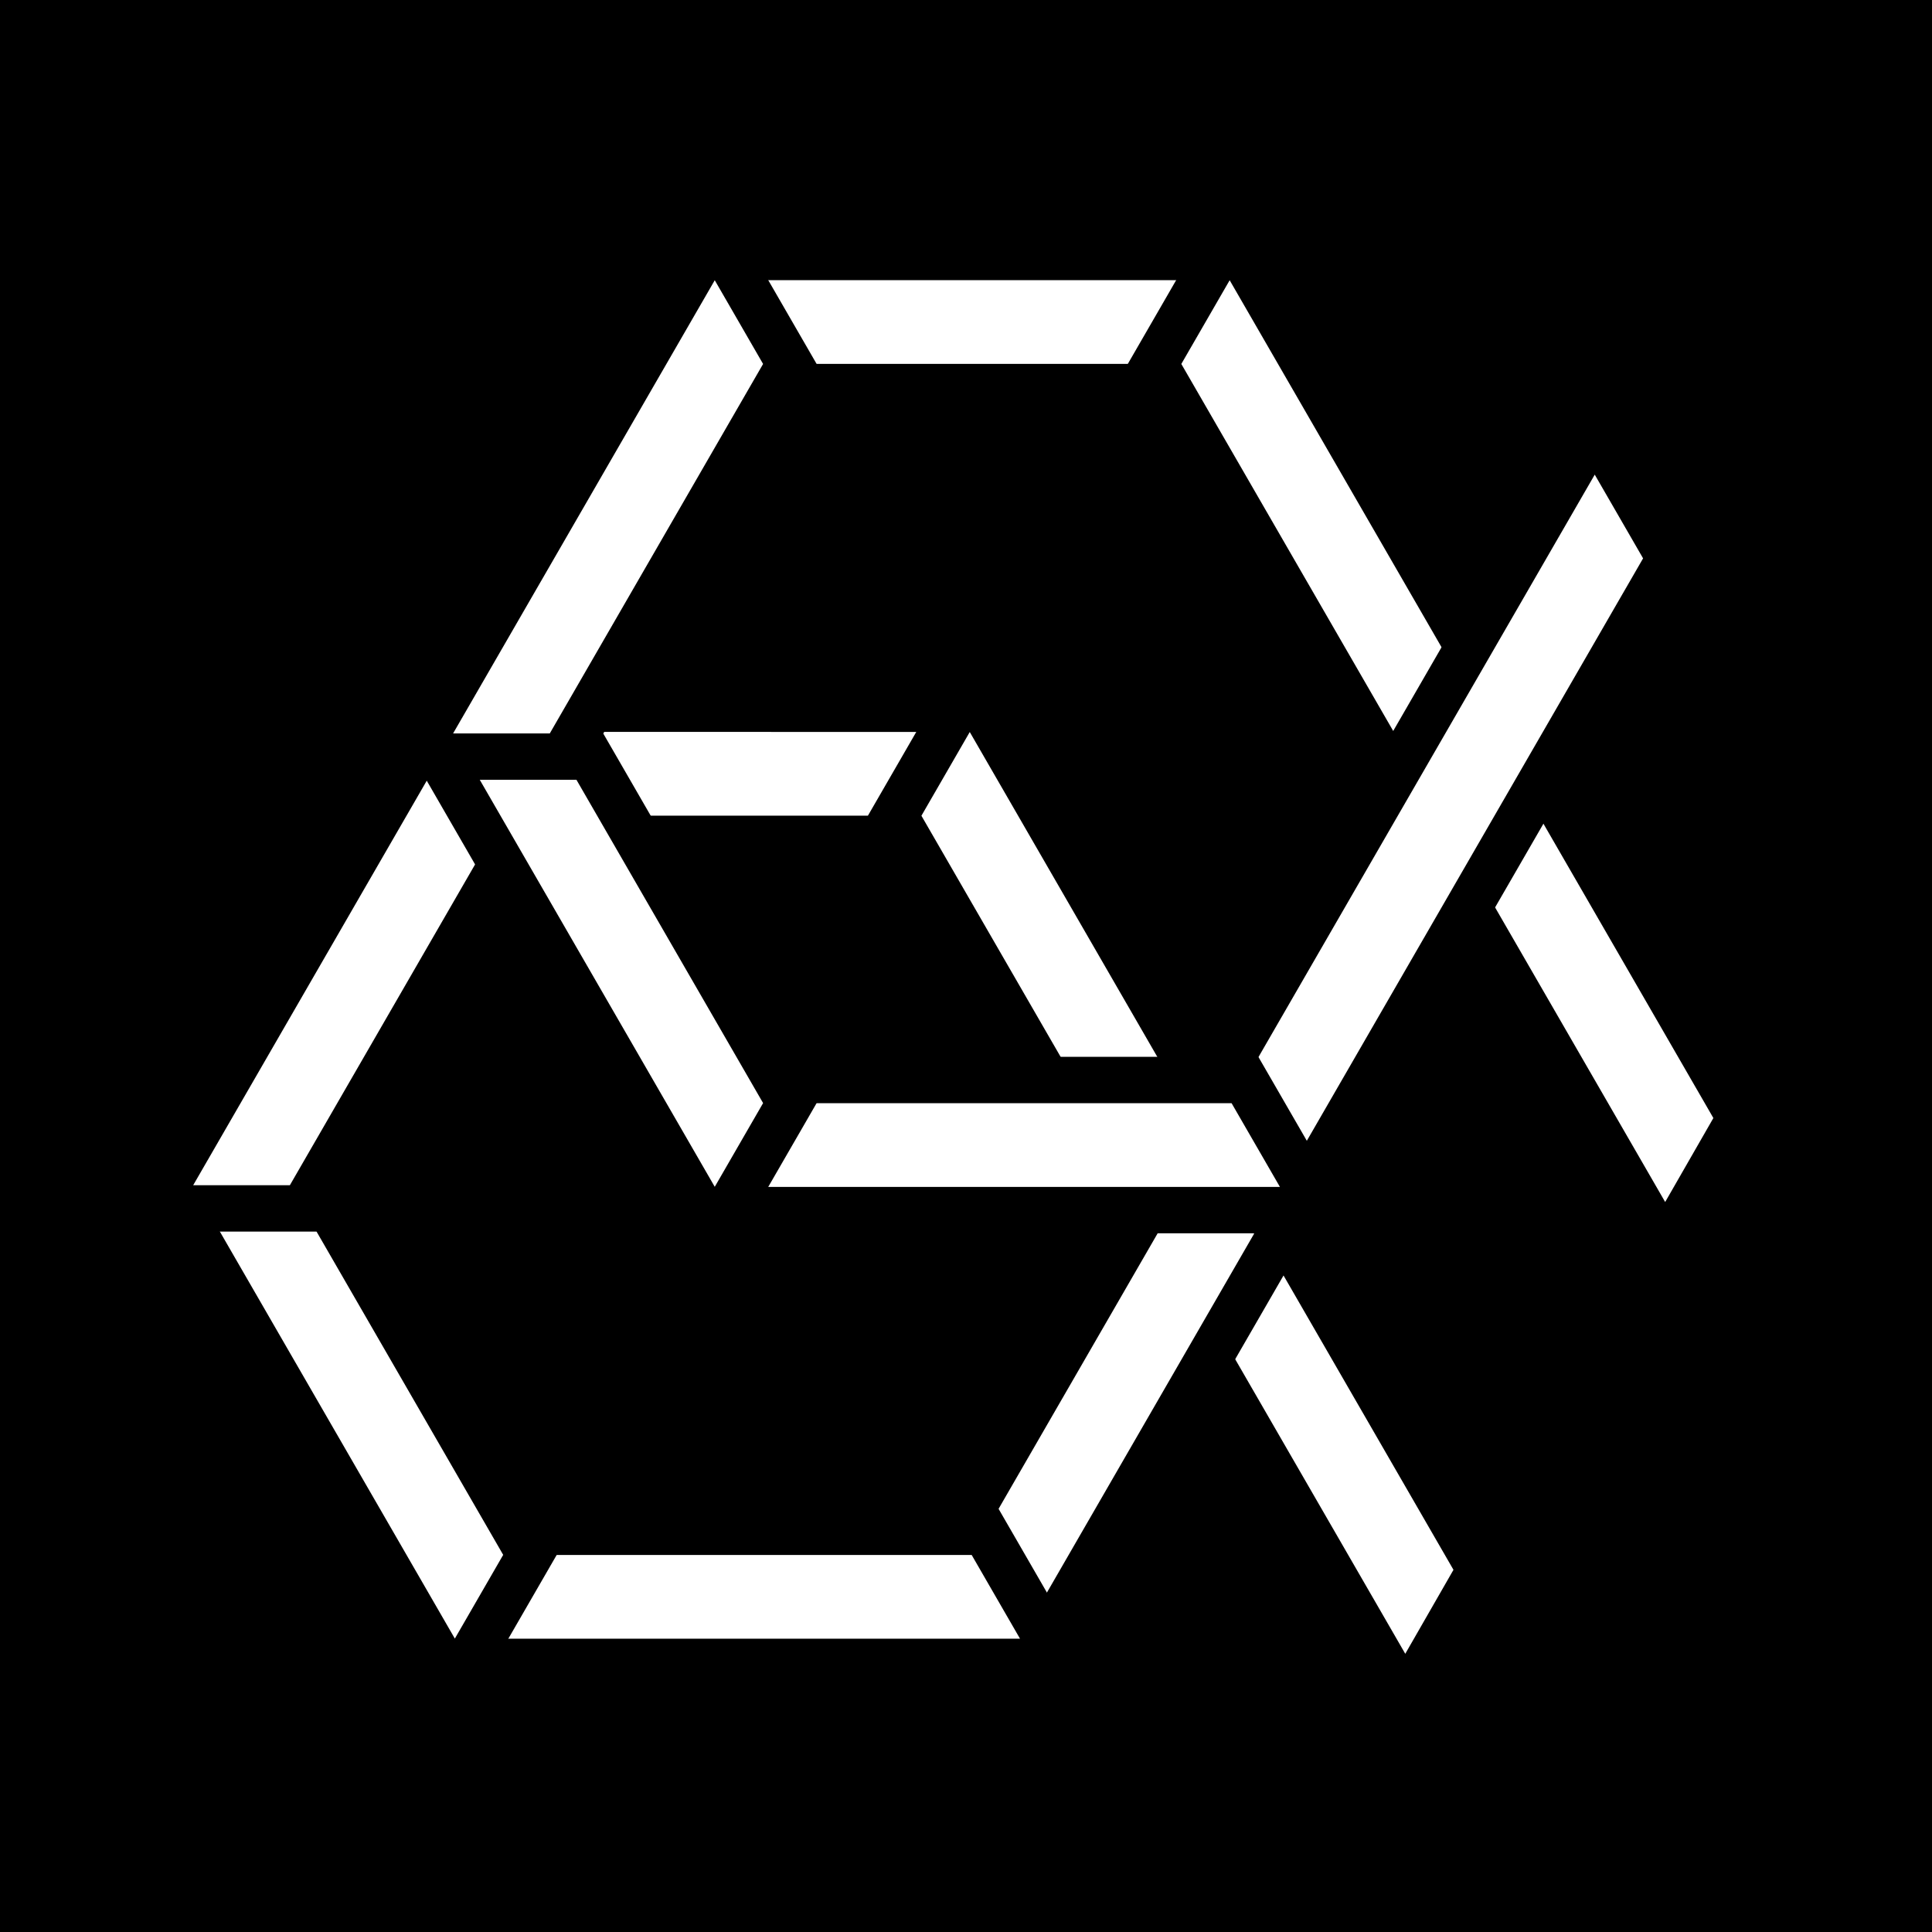
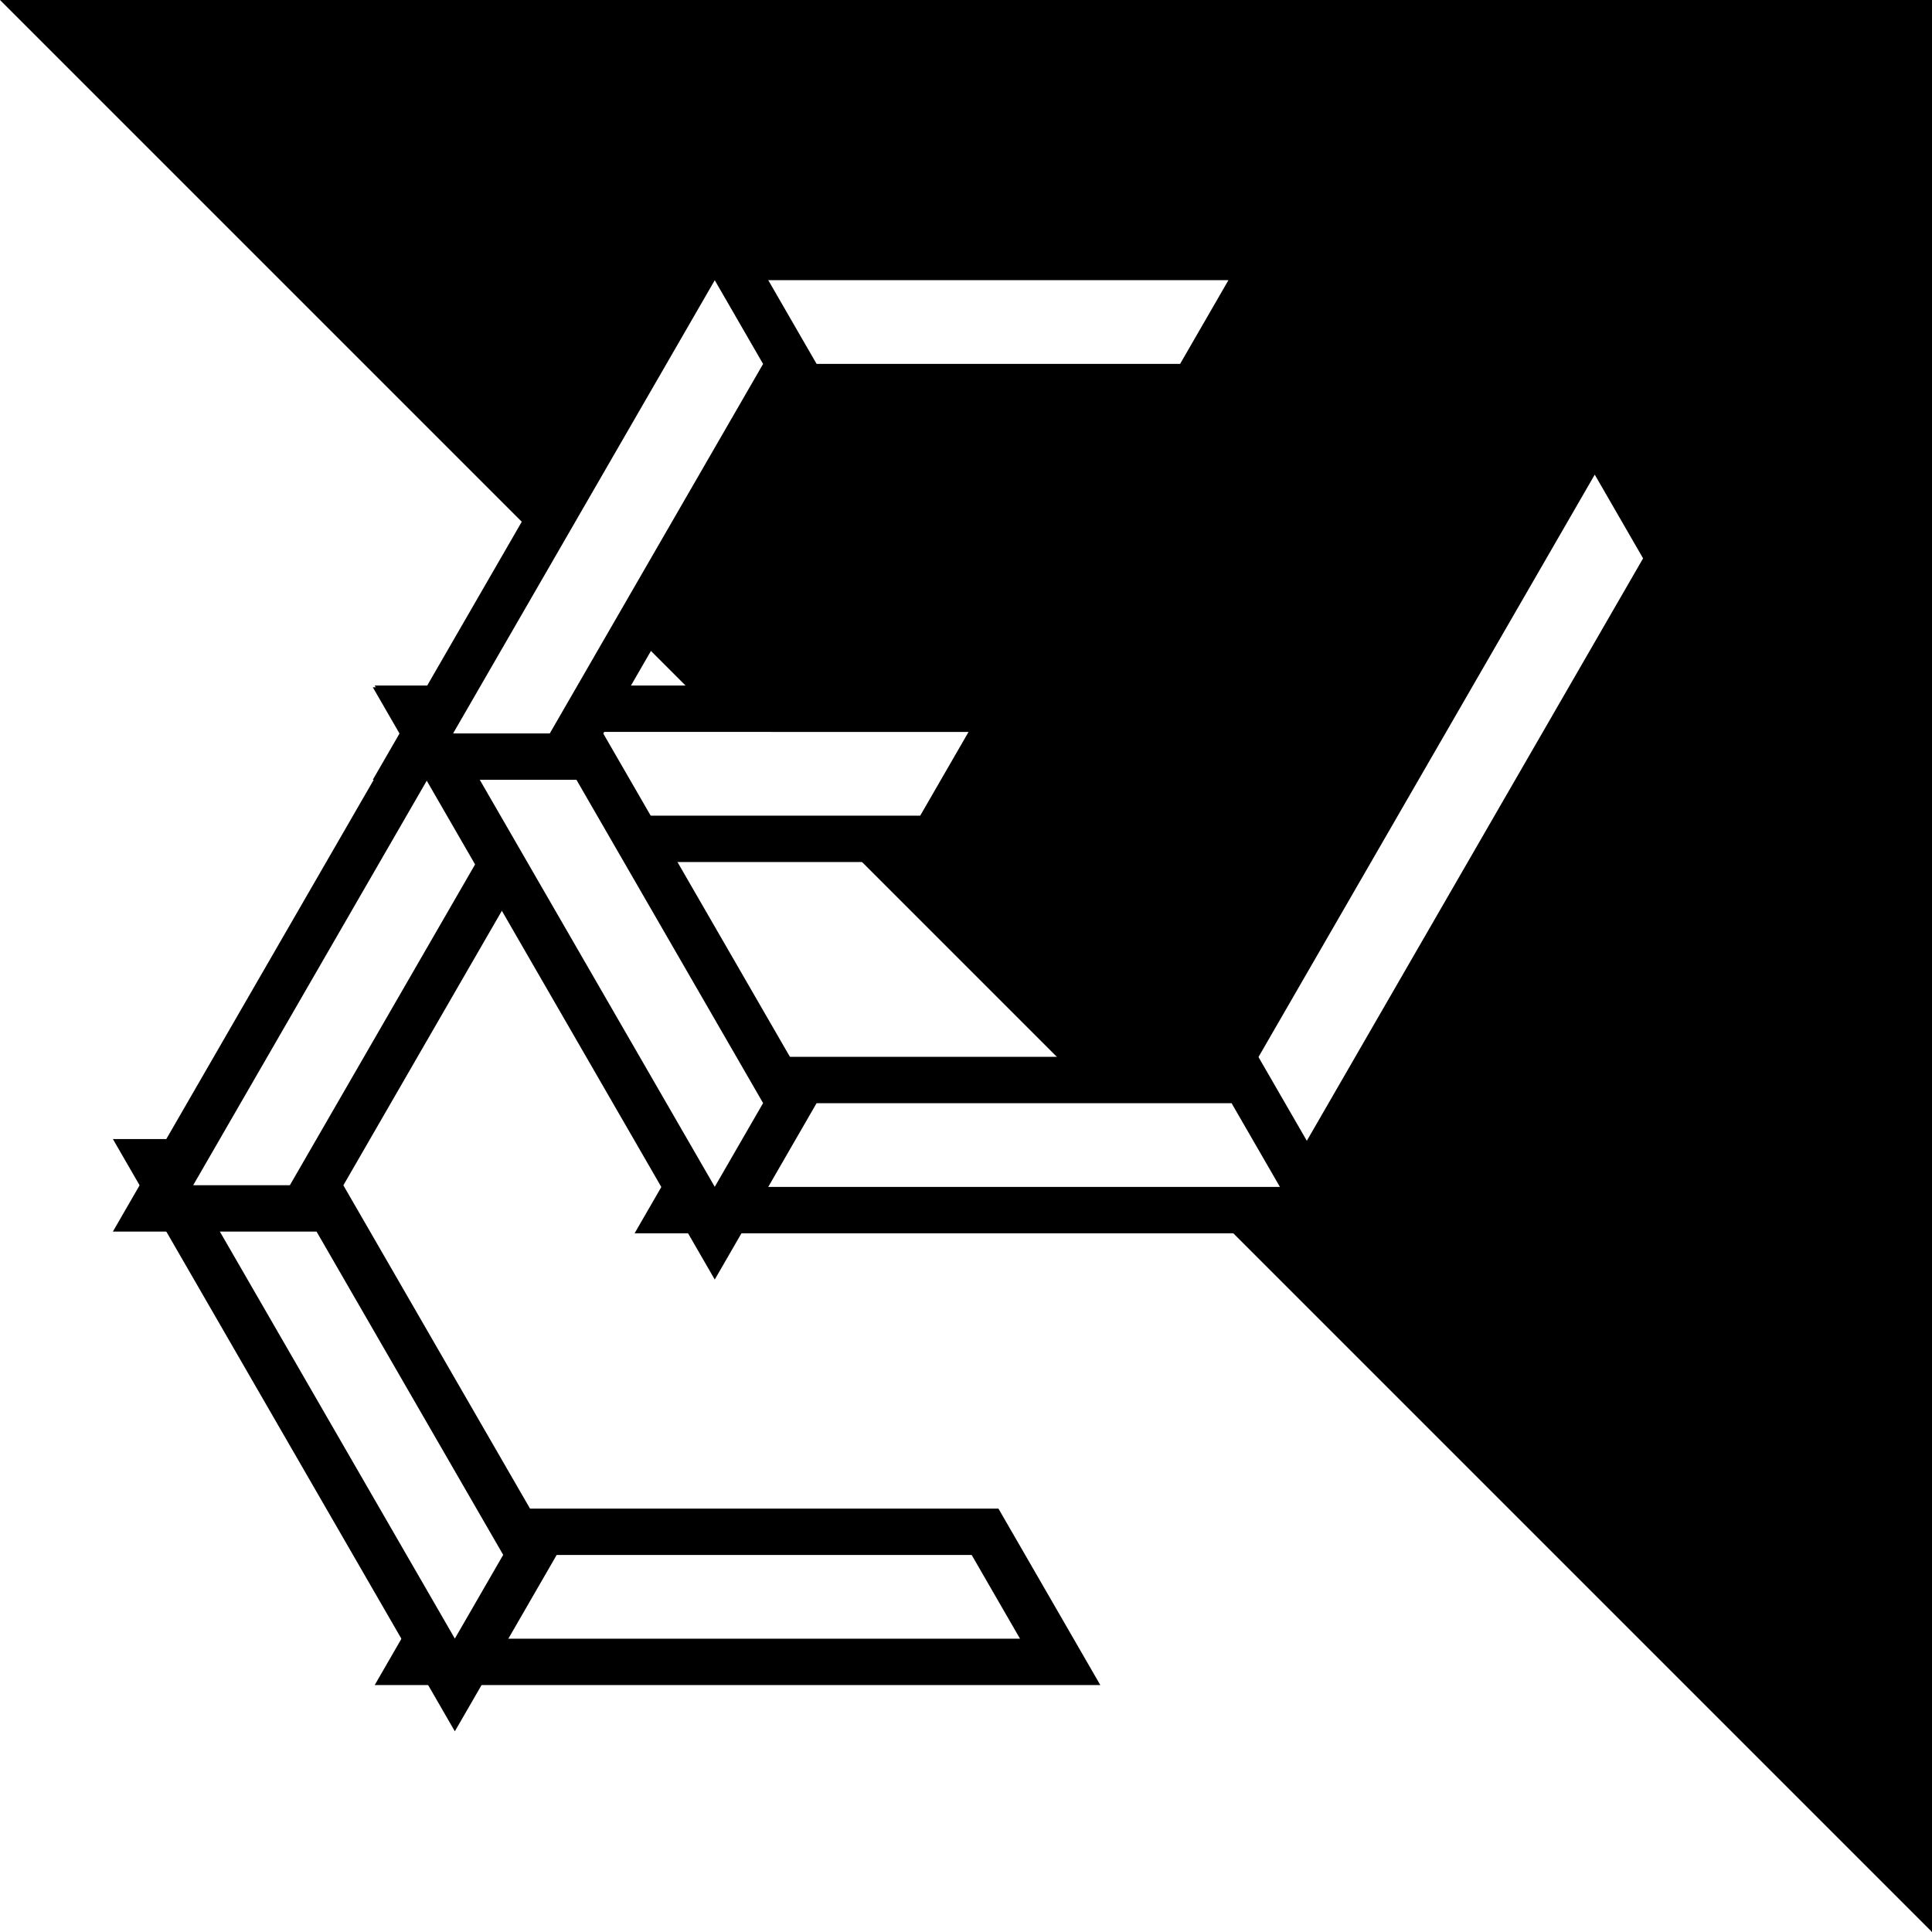
<svg xmlns="http://www.w3.org/2000/svg" fill="none" viewBox="0 0 1000 1000">
-   <path fill="#000" d="M0 0h1000v1000H0z" />
+   <path fill="#000" d="M0 0h1000v1000z" />
  <path fill="#fff" stroke="#000" stroke-width="24" d="m522.104 366.84-10.391 18-25.018 43.337-3.464 6H253.61l-3.465-6-25.02-43.337-10.392-18z" />
-   <path fill="#fff" stroke="#000" stroke-width="24" d="m766.161 812.522-3.44 5.991-24.949 43.462-10.377 18.076L463.07 422.228l3.464-6.001 25.021-43.337 10.392-17.999z" />
-   <path fill="#fff" stroke="#000" stroke-width="24" d="m528.223 871.968-10.393-17.999-25.021-43.335-3.465-6 3.464-6.001L680.52 473.509l10.392-18 10.392 18 25.021 43.336 3.464 6.001z" />
  <path fill="#fff" stroke="#000" stroke-width="24" d="m214.732 860.181 10.392-18 25.018-43.337 3.464-6h256.255l3.465 6 25.021 43.337 10.391 18z" />
  <path fill="#fff" stroke="#000" stroke-width="24" d="m79.216 601.562 20.784-.002 50.04-.001h6.928l117.338 203.234-3.464 6.001-25.021 43.336-10.393 18z" />
  <path fill="#fff" stroke="#000" stroke-width="24" d="m235.428 354.892 10.393 17.998 25.022 43.335 3.464 6L156.97 625.459l-6.929.001H100l-20.784-.001zM656.629 133l-10.391 18-25.018 43.337-3.464 6H388.135l-3.465-6L359.649 151l-10.391-18z" />
-   <path fill="#fff" stroke="#000" stroke-width="24" d="m900.686 578.682-3.44 5.991-24.948 43.462-10.378 18.076-264.324-457.823 3.464-6.001 25.02-43.337 10.393-17.999z" />
  <path fill="#fff" stroke="#000" stroke-width="24" d="m662.749 638.128-10.393-17.999-25.022-43.335-3.465-6 3.464-6.001 187.712-325.124 10.392-18 10.393 18 25.02 43.336 3.464 6.001z" />
  <path fill="#fff" stroke="#000" stroke-width="24" d="m349.258 626.341 10.392-18 25.017-43.337 3.465-6h256.255l3.465 6 25.021 43.337 10.391 18z" />
  <path fill="#fff" stroke="#000" stroke-width="24" d="m213.742 367.722 20.783-.002 50.04-.001h6.929l117.337 203.234-3.464 6.001-25.02 43.336-10.393 18z" />
  <path fill="#fff" stroke="#000" stroke-width="24" d="m369.953 121.052 10.394 17.998 25.021 43.335 3.464 6L291.495 391.62h-56.97l-20.784-.001z" />
</svg>